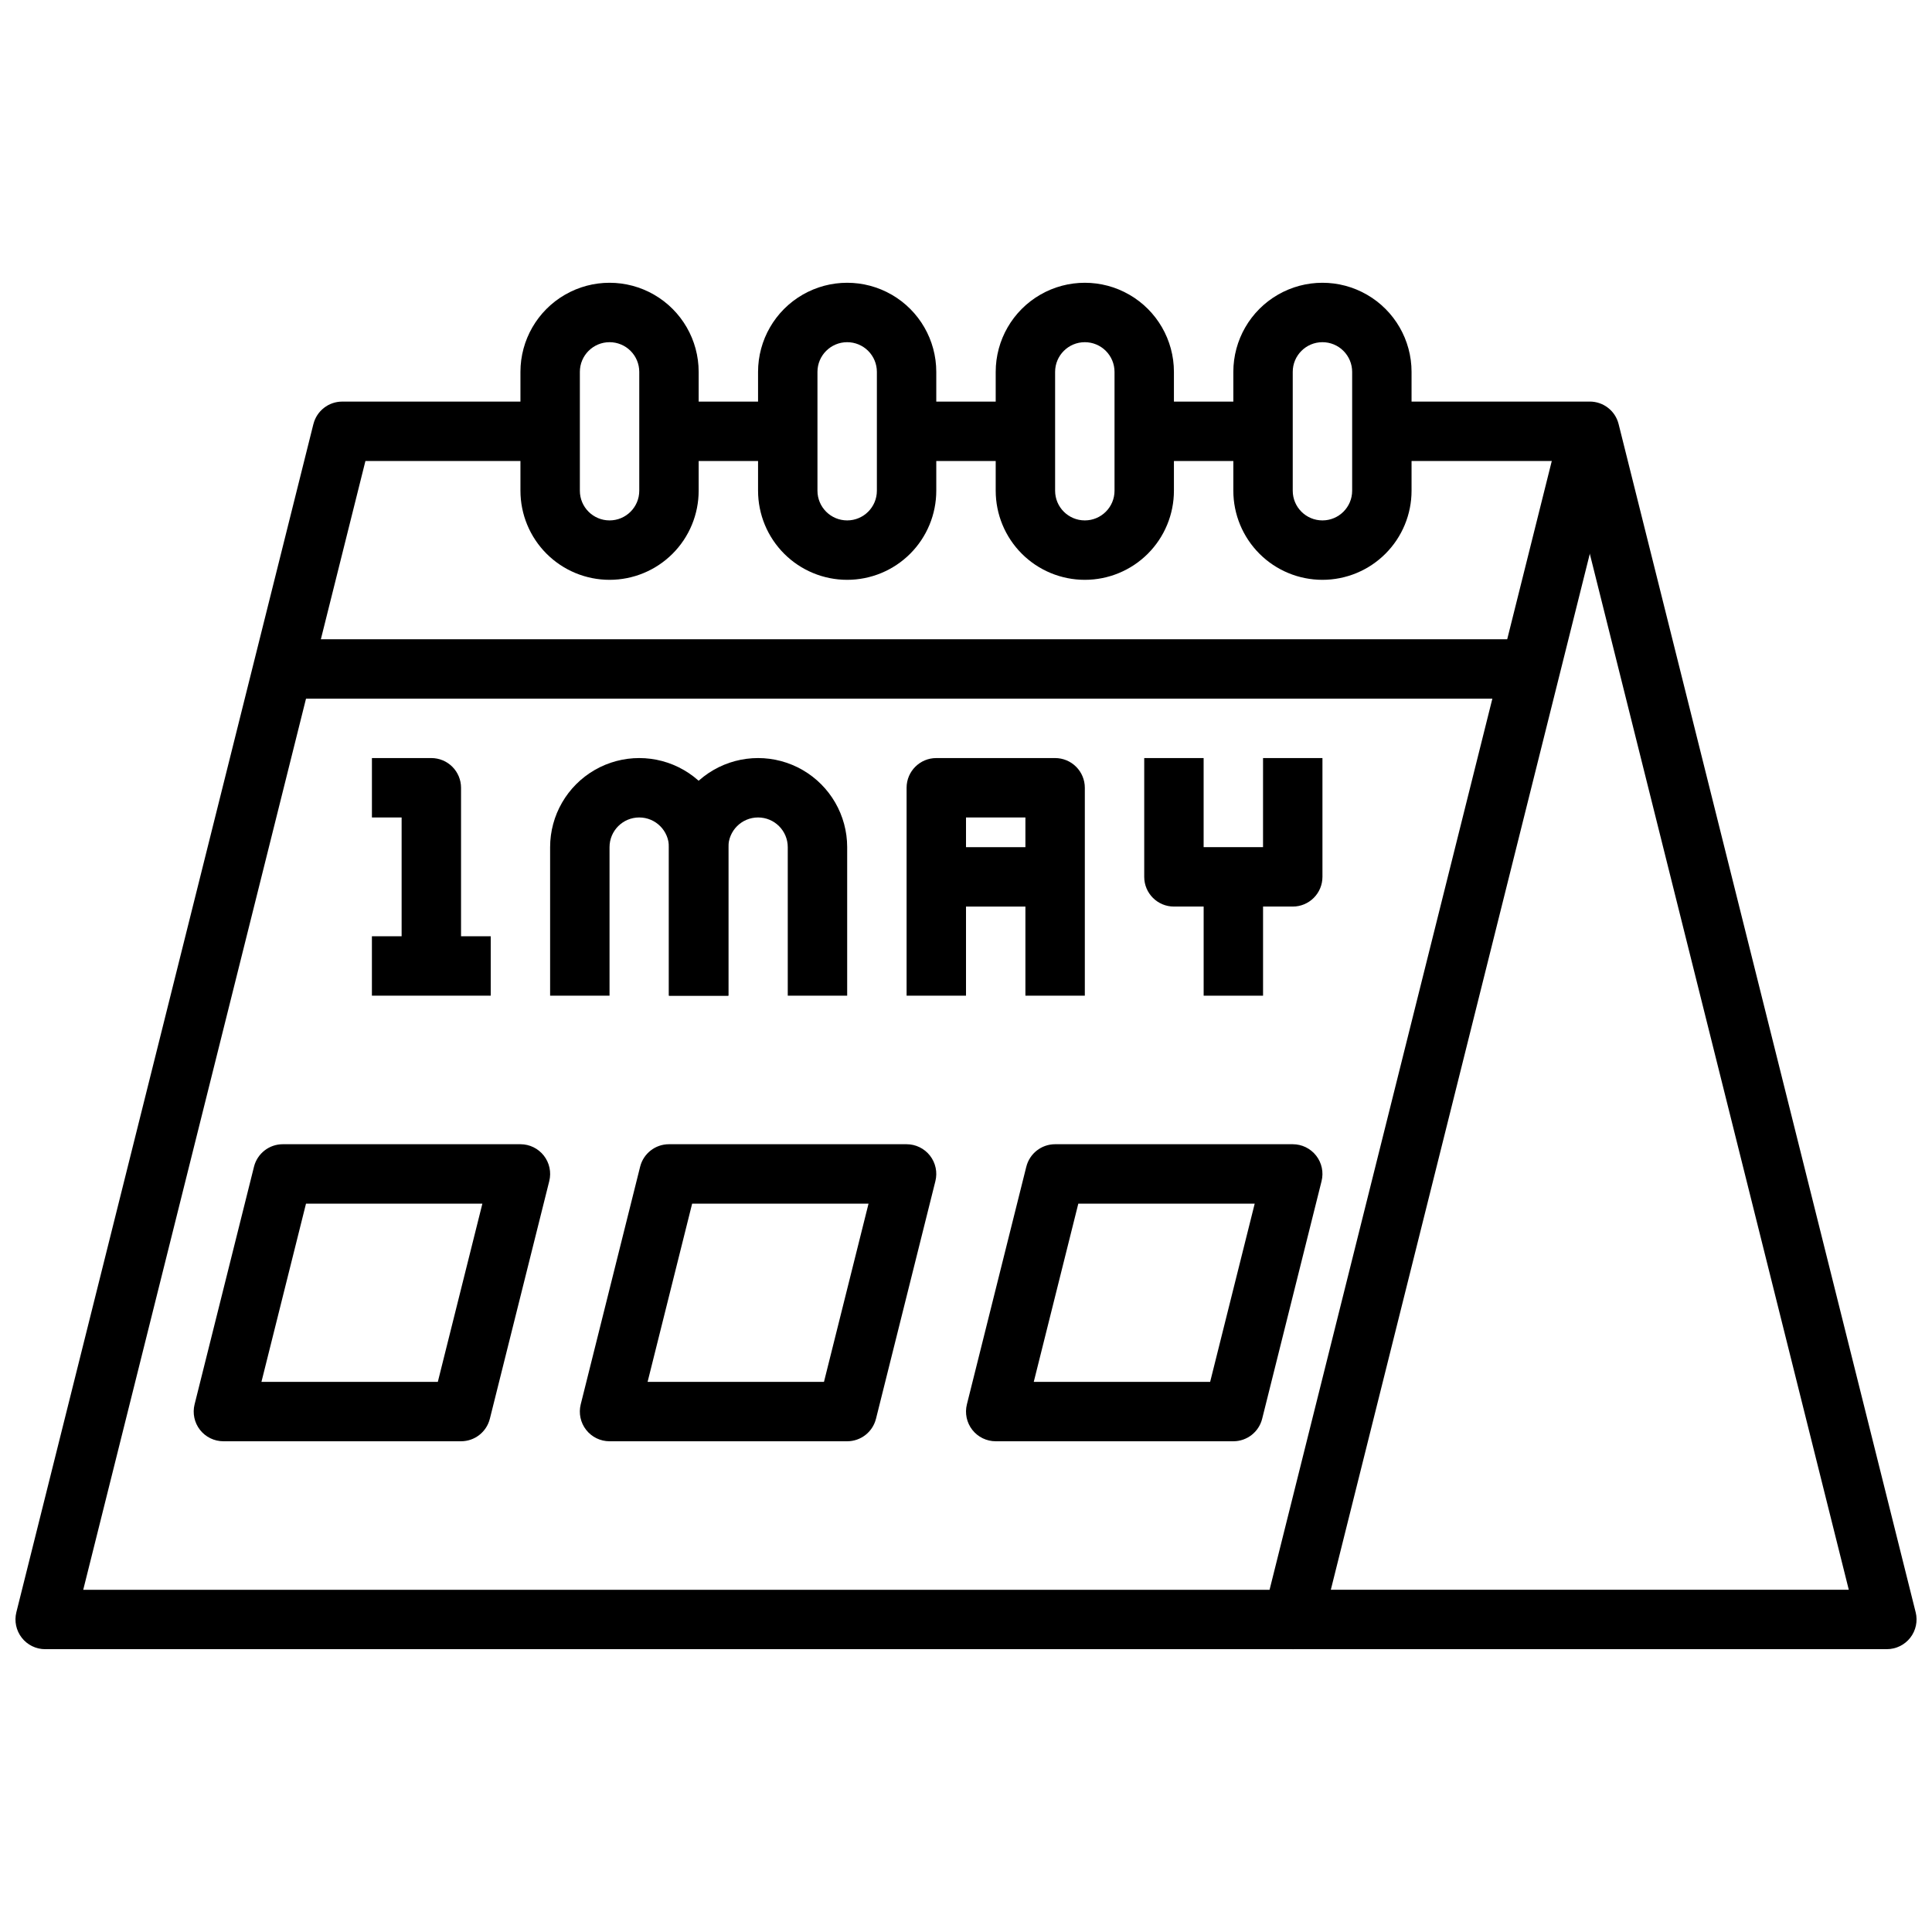
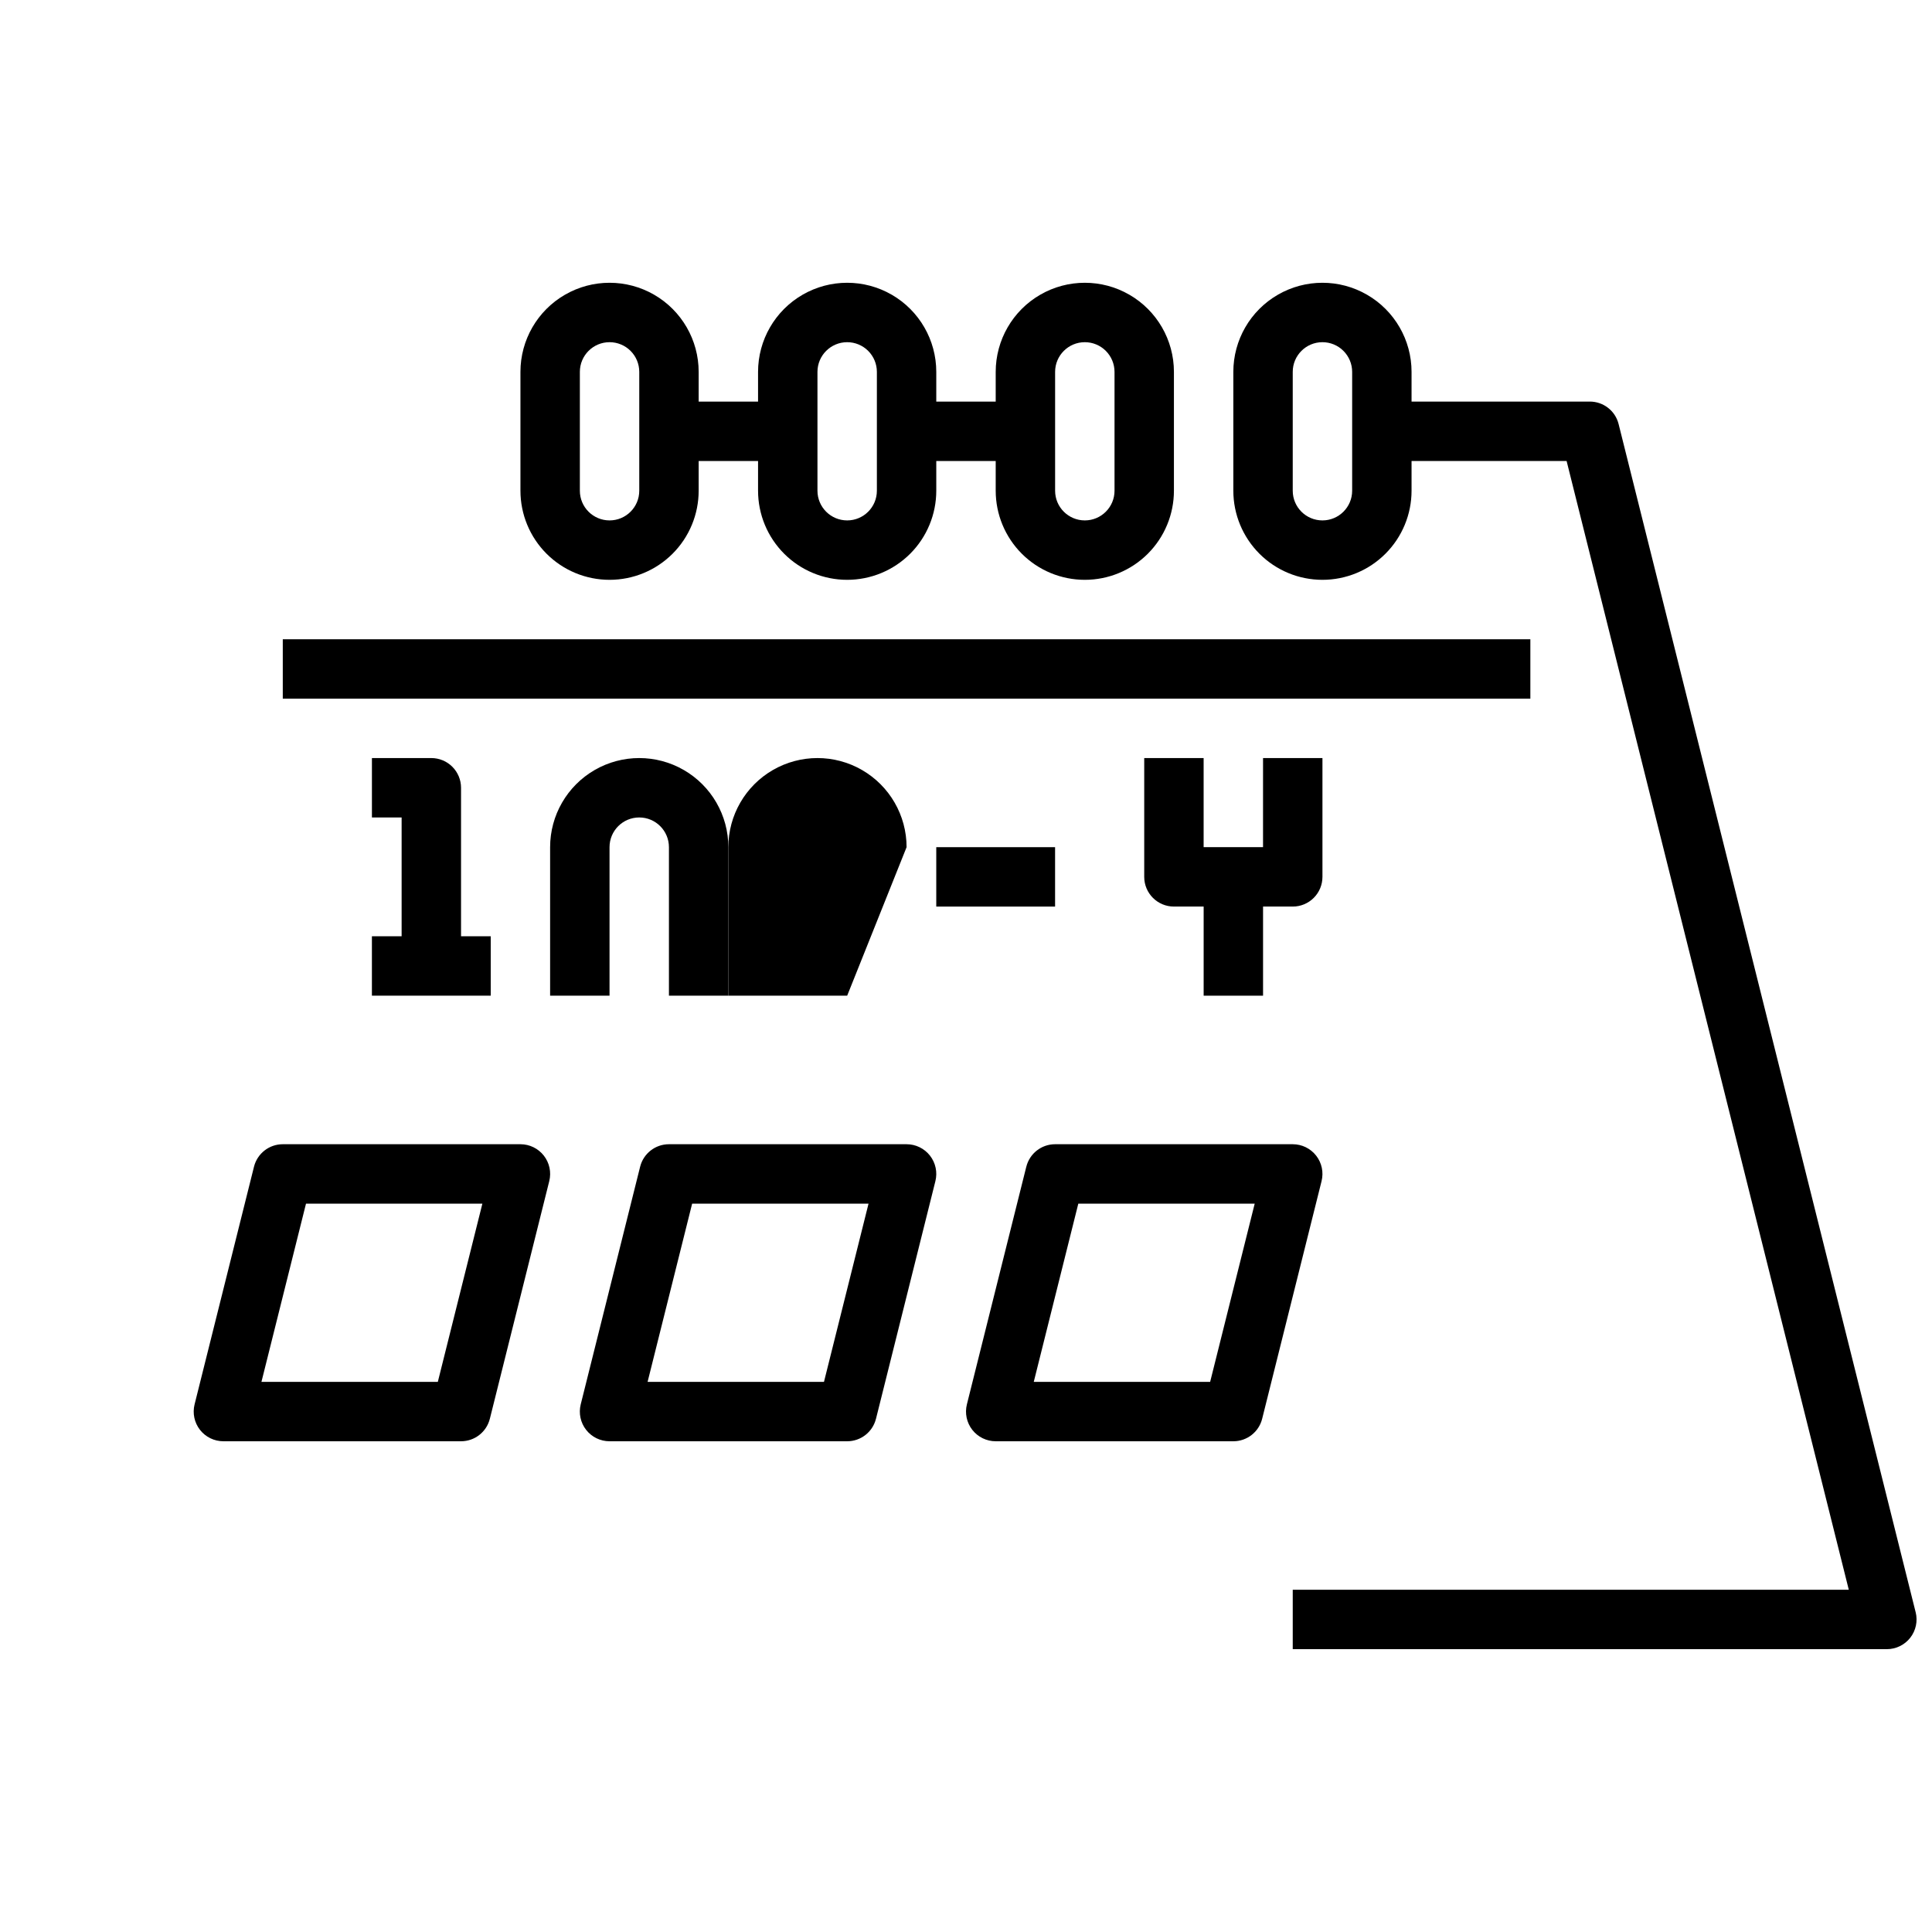
<svg xmlns="http://www.w3.org/2000/svg" width="800px" height="800px" version="1.1" viewBox="144 144 512 512">
  <defs>
    <clipPath id="b">
      <path d="m148.09 250h424.91v332h-424.91z" />
    </clipPath>
    <clipPath id="a">
      <path d="m486 250h165.9v332h-165.9z" />
    </clipPath>
  </defs>
  <g clip-path="url(#b)">
-     <path d="m486.59 581.05h-330.62c-2.422 0-4.711-1.117-6.199-3.027-1.492-1.91-2.023-4.398-1.438-6.75l78.719-314.88 0.004 0.004c0.875-3.508 4.023-5.969 7.637-5.969h55.105v15.742l-48.957 0.004-74.785 299.14h314.39l77.234-308.91 15.273 3.809-78.719 314.88h-0.004c-0.875 3.504-4.023 5.965-7.637 5.965z" />
-   </g>
+     </g>
  <g clip-path="url(#a)">
    <path d="m644.03 581.05h-157.44v-15.742h147.36l-74.785-299.14h-48.953v-15.746h55.105c3.613 0 6.762 2.461 7.633 5.969l78.719 314.88 0.004-0.004c0.586 2.352 0.055 4.84-1.434 6.75-1.492 1.91-3.781 3.027-6.203 3.027z" />
  </g>
  <path d="m305.54 297.66c-6.266 0-12.27-2.488-16.699-6.918-4.43-4.43-6.918-10.438-6.918-16.699v-31.488c0-8.438 4.5-16.234 11.809-20.453 7.305-4.219 16.309-4.219 23.617 0 7.305 4.219 11.805 12.016 11.805 20.453v31.488c0 6.262-2.484 12.27-6.914 16.699-4.43 4.43-10.438 6.918-16.699 6.918zm0-62.977c-4.348 0-7.871 3.523-7.871 7.871v31.488c0 4.348 3.523 7.871 7.871 7.871s7.871-3.523 7.871-7.871v-31.488c0-2.09-0.828-4.09-2.305-5.566-1.477-1.477-3.481-2.305-5.566-2.305z" />
  <path d="m368.51 297.66c-6.266 0-12.273-2.488-16.699-6.918-4.43-4.43-6.918-10.438-6.918-16.699v-31.488c0-8.438 4.5-16.234 11.809-20.453 7.305-4.219 16.309-4.219 23.617 0 7.305 4.219 11.805 12.016 11.805 20.453v31.488c0 6.262-2.488 12.27-6.914 16.699-4.43 4.43-10.438 6.918-16.699 6.918zm0-62.977c-4.348 0-7.875 3.523-7.875 7.871v31.488c0 4.348 3.527 7.871 7.875 7.871 4.348 0 7.871-3.523 7.871-7.871v-31.488c0-2.09-0.828-4.09-2.305-5.566-1.477-1.477-3.481-2.305-5.566-2.305z" />
  <path d="m431.49 297.66c-6.266 0-12.273-2.488-16.699-6.918-4.43-4.43-6.918-10.438-6.918-16.699v-31.488c0-8.438 4.5-16.234 11.809-20.453 7.305-4.219 16.309-4.219 23.613 0 7.309 4.219 11.809 12.016 11.809 20.453v31.488c0 6.262-2.488 12.27-6.914 16.699-4.43 4.43-10.438 6.918-16.699 6.918zm0-62.977c-4.348 0-7.875 3.523-7.875 7.871v31.488c0 4.348 3.527 7.871 7.875 7.871 4.348 0 7.871-3.523 7.871-7.871v-31.488c0-2.09-0.832-4.09-2.305-5.566-1.477-1.477-3.481-2.305-5.566-2.305z" />
  <path d="m494.46 297.66c-6.262 0-12.27-2.488-16.695-6.918-4.43-4.43-6.918-10.438-6.918-16.699v-31.488c0-8.438 4.5-16.234 11.809-20.453 7.305-4.219 16.309-4.219 23.613 0 7.309 4.219 11.809 12.016 11.809 20.453v31.488c0 6.262-2.488 12.27-6.918 16.699-4.426 4.43-10.434 6.918-16.699 6.918zm0-62.977c-4.348 0-7.871 3.523-7.871 7.871v31.488c0 4.348 3.523 7.871 7.871 7.871 4.348 0 7.875-3.523 7.875-7.871v-31.488c0-2.09-0.832-4.09-2.309-5.566-1.473-1.477-3.477-2.305-5.566-2.305z" />
  <path d="m321.28 250.43h31.488v15.742h-31.488z" />
  <path d="m384.25 250.43h31.488v15.742h-31.488z" />
-   <path d="m447.23 250.43h31.488v15.742h-31.488z" />
  <path d="m218.94 313.41h330.62v15.742h-330.62z" />
  <path d="m337.02 407.87h-15.746v-39.359c0-4.348-3.523-7.875-7.871-7.875s-7.871 3.527-7.871 7.875v39.359h-15.746v-39.359c0-8.438 4.504-16.234 11.809-20.453 7.309-4.219 16.309-4.219 23.617 0 7.305 4.219 11.809 12.016 11.809 20.453z" />
-   <path d="m368.51 407.87h-15.746v-39.359c0-4.348-3.523-7.875-7.871-7.875-4.348 0-7.871 3.527-7.871 7.875v39.359h-15.746v-39.359c0-8.438 4.504-16.234 11.809-20.453 7.309-4.219 16.309-4.219 23.617 0 7.305 4.219 11.809 12.016 11.809 20.453z" />
-   <path d="m431.49 407.87h-15.746v-47.234h-15.742v47.23l-15.746 0.004v-55.105c0-4.348 3.523-7.871 7.871-7.871h31.488c2.09 0 4.09 0.828 5.566 2.305 1.477 1.477 2.309 3.481 2.309 5.566z" />
+   <path d="m368.51 407.87h-15.746v-39.359v39.359h-15.746v-39.359c0-8.438 4.504-16.234 11.809-20.453 7.309-4.219 16.309-4.219 23.617 0 7.305 4.219 11.809 12.016 11.809 20.453z" />
  <path d="m392.12 368.51h31.488v15.742h-31.488z" />
  <path d="m486.59 384.25h-31.488c-4.348 0-7.871-3.523-7.871-7.871v-31.488h15.742v23.617h15.742l0.004-23.617h15.742v31.488c0 2.086-0.828 4.09-2.305 5.566-1.477 1.477-3.477 2.305-5.566 2.305z" />
  <path d="m462.98 376.38h15.742v31.488h-15.742z" />
  <path d="m242.56 392.12h31.488v15.742h-31.488z" />
  <path d="m266.18 400h-15.746v-39.363h-7.871v-15.742h15.742c2.09 0 4.09 0.828 5.566 2.305 1.477 1.477 2.309 3.481 2.309 5.566z" />
  <path d="m266.18 525.95h-62.977c-2.426 0-4.711-1.117-6.203-3.023-1.492-1.91-2.019-4.402-1.434-6.75l15.742-62.977c0.875-3.508 4.023-5.969 7.637-5.969h62.977c2.422 0 4.711 1.117 6.203 3.027 1.492 1.91 2.019 4.398 1.434 6.75l-15.742 62.977h-0.004c-0.871 3.504-4.019 5.965-7.633 5.965zm-52.895-15.742h46.742l11.809-47.23h-46.742z" />
  <path d="m368.51 525.95h-62.977c-2.426 0-4.711-1.117-6.203-3.023-1.492-1.91-2.019-4.402-1.434-6.75l15.742-62.977c0.875-3.508 4.023-5.969 7.637-5.969h62.977c2.422 0 4.711 1.117 6.203 3.027 1.492 1.91 2.019 4.398 1.434 6.75l-15.742 62.977h-0.004c-0.871 3.504-4.019 5.965-7.633 5.965zm-52.891-15.742h46.742l11.809-47.23h-46.746z" />
  <path d="m470.85 525.95h-62.977c-2.422 0-4.711-1.117-6.203-3.023-1.492-1.91-2.019-4.402-1.434-6.75l15.742-62.977h0.004c0.871-3.508 4.019-5.969 7.633-5.969h62.977c2.426 0 4.711 1.117 6.203 3.027 1.492 1.91 2.019 4.398 1.434 6.75l-15.742 62.977c-0.875 3.504-4.023 5.965-7.637 5.965zm-52.891-15.742h46.742l11.809-47.23h-46.746z" />
</svg>